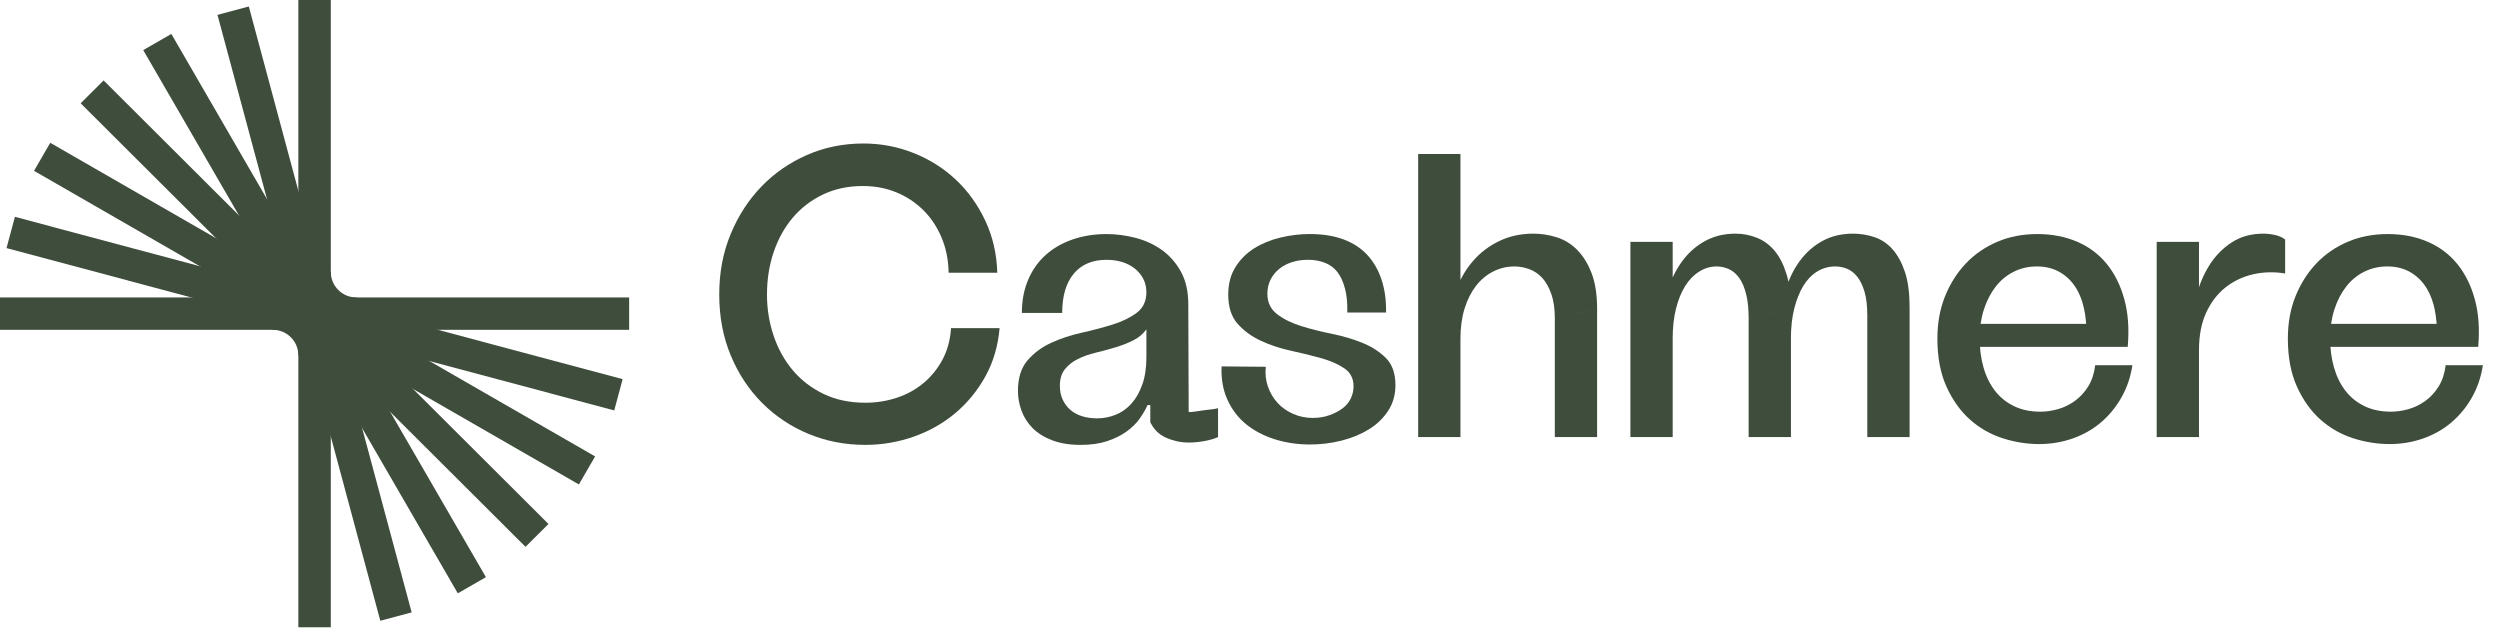
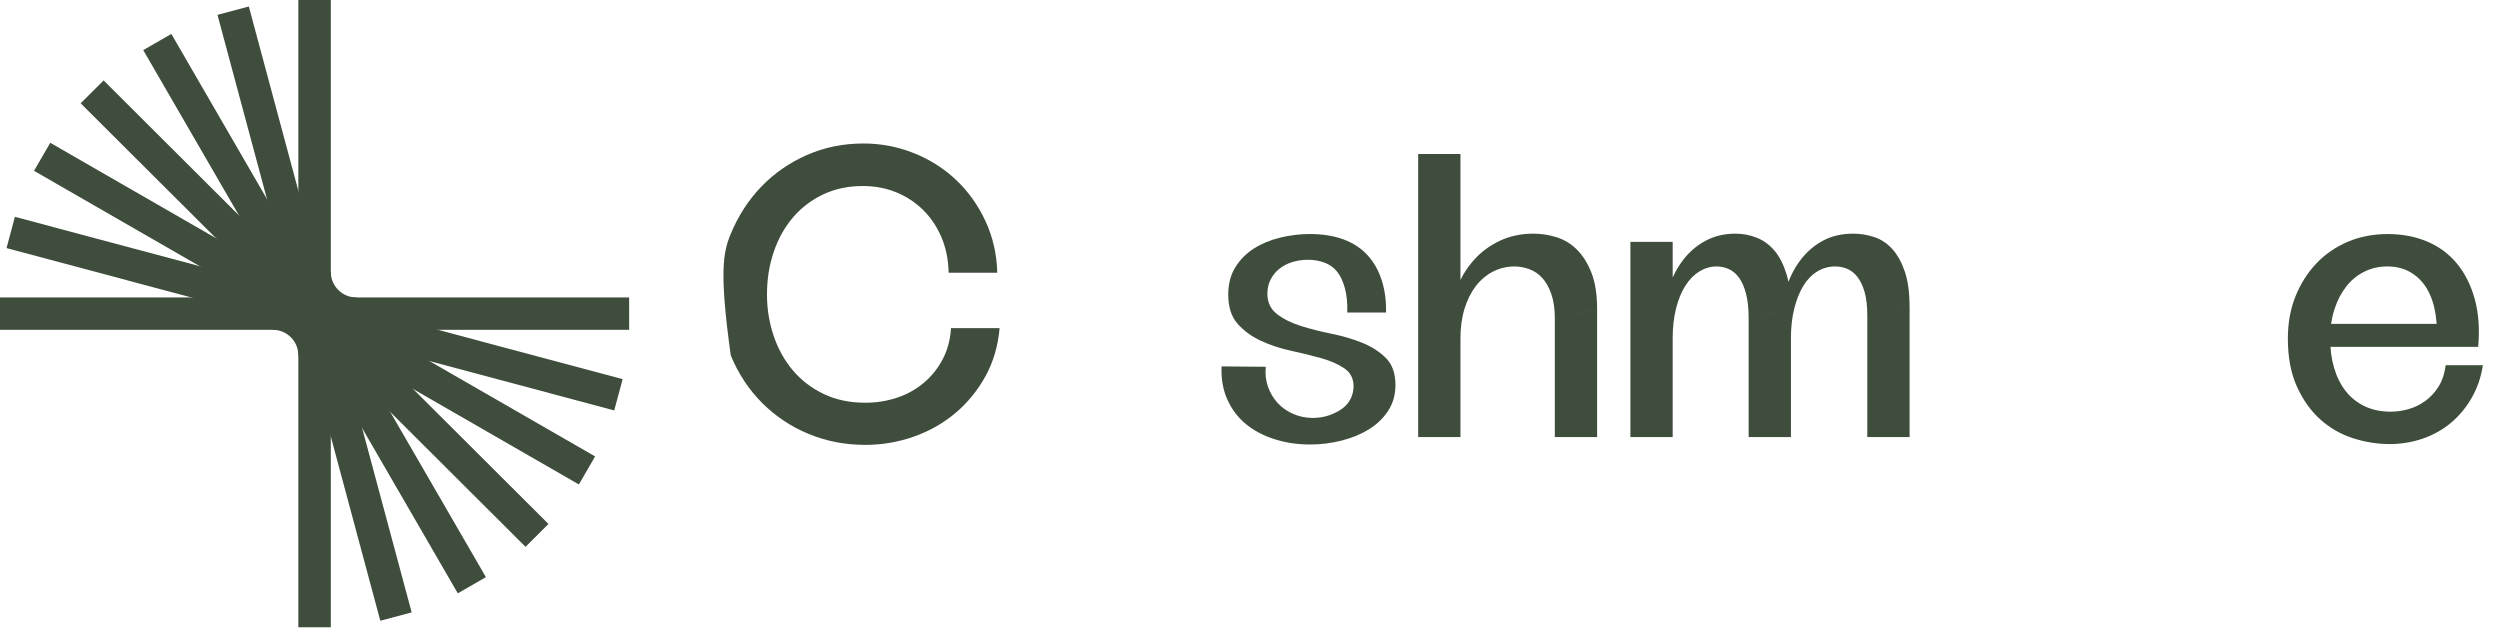
<svg xmlns="http://www.w3.org/2000/svg" width="334" height="84" viewBox="0 0 334 84" fill="none">
  <g clip-path="url(#clip0_72_583)">
    <path d="M44.195 83.802L44.195 0L39.859 0L39.859 83.802H44.195Z" fill="#3F4D3C" />
    <path d="M54.998 81.814L33.243 0.868L29.055 1.986L50.81 82.933L54.998 81.814Z" fill="#3F4D3C" />
    <path d="M64.918 77.107L22.891 4.533L19.136 6.694L61.163 79.269L64.918 77.107Z" fill="#3F4D3C" />
    <path d="M73.277 70.001L13.842 10.744L10.776 13.801L70.211 73.058L73.277 70.001Z" fill="#3F4D3C" />
    <path d="M79.507 60.979L6.714 19.078L4.546 22.822L77.339 64.723L79.507 60.979Z" fill="#3F4D3C" />
    <path d="M83.183 50.657L1.993 28.968L0.871 33.144L82.061 54.833L83.183 50.657Z" fill="#3F4D3C" />
    <path d="M5.34058e-05 44.063L84.054 44.063V39.739L5.34058e-05 39.739V44.063Z" fill="#3F4D3C" />
    <path d="M47.625 39.739C47.625 39.739 47.617 39.739 47.614 39.739C45.726 39.739 44.195 38.213 44.195 36.331C44.195 36.328 44.195 36.322 44.195 36.319C43.523 36.06 42.791 35.915 42.027 35.915C38.711 35.915 36.023 38.596 36.023 41.901C36.023 42.664 36.168 43.392 36.428 44.063C36.431 44.063 36.437 44.063 36.44 44.063C38.328 44.063 39.859 45.589 39.859 47.471C39.859 47.474 39.859 47.48 39.859 47.483C40.531 47.742 41.263 47.887 42.027 47.887C45.342 47.887 48.031 45.206 48.031 41.901C48.031 41.138 47.886 40.41 47.625 39.739Z" fill="#3F4D3C" />
-     <path d="M126.739 36.434C126.704 34.696 126.381 33.113 125.772 31.687C125.162 30.262 124.341 29.045 123.314 28.035C122.285 27.028 121.091 26.245 119.73 25.688C118.369 25.132 116.886 24.853 115.284 24.853C113.296 24.853 111.508 25.235 109.922 26C108.334 26.765 106.992 27.799 105.894 29.105C104.795 30.408 103.95 31.939 103.358 33.695C102.764 35.451 102.469 37.338 102.469 39.355C102.469 41.267 102.764 43.103 103.358 44.857C103.95 46.613 104.805 48.153 105.921 49.473C107.037 50.795 108.406 51.846 110.029 52.629C111.65 53.41 113.507 53.803 115.6 53.803C117.1 53.803 118.521 53.577 119.865 53.124C121.207 52.672 122.393 52.012 123.422 51.142C124.451 50.275 125.288 49.23 125.934 48.013C126.579 46.796 126.954 45.406 127.058 43.84H133.545C133.335 46.239 132.7 48.396 131.636 50.308C130.572 52.22 129.229 53.854 127.608 55.211C125.987 56.568 124.138 57.611 122.063 58.34C119.988 59.07 117.833 59.436 115.602 59.436C112.915 59.436 110.397 58.949 108.042 57.976C105.687 57.004 103.621 55.629 101.843 53.856C100.064 52.082 98.66 49.962 97.632 47.493C96.603 45.024 96.09 42.312 96.09 39.355C96.09 36.399 96.595 33.749 97.607 31.296C98.618 28.845 99.987 26.724 101.715 24.933C103.441 23.142 105.472 21.734 107.81 20.708C110.147 19.682 112.659 19.17 115.344 19.17C117.68 19.17 119.921 19.595 122.066 20.448C124.211 21.301 126.094 22.492 127.716 24.021C129.339 25.551 130.647 27.377 131.641 29.499C132.635 31.62 133.167 33.931 133.237 36.435H126.749L126.739 36.434Z" fill="#3F4D3C" />
-     <path d="M136.522 41.806C136.522 40.137 136.811 38.642 137.386 37.32C137.961 35.998 138.754 34.894 139.766 34.008C140.777 33.122 141.971 32.443 143.35 31.974C144.727 31.506 146.218 31.271 147.823 31.271C149.149 31.271 150.464 31.446 151.772 31.793C153.079 32.141 154.248 32.689 155.277 33.436C156.306 34.184 157.144 35.149 157.789 36.331C158.434 37.513 158.756 38.956 158.756 40.661L158.808 55.057C159.052 55.057 159.348 55.03 159.697 54.978C160.046 54.927 160.404 54.874 160.769 54.822C161.135 54.771 161.493 54.727 161.842 54.692C162.19 54.657 162.487 54.606 162.731 54.536V58.395C162.277 58.605 161.685 58.778 160.951 58.917C160.219 59.056 159.503 59.125 158.806 59.125C158.248 59.125 157.707 59.064 157.185 58.942C156.662 58.819 156.173 58.656 155.721 58.447C155.267 58.237 154.876 57.97 154.544 57.639C154.212 57.308 153.923 56.901 153.68 56.413V54.119H153.313C153.068 54.676 152.719 55.276 152.267 55.918C151.814 56.561 151.222 57.143 150.488 57.665C149.756 58.188 148.892 58.613 147.898 58.942C146.904 59.273 145.726 59.438 144.367 59.438C142.903 59.438 141.629 59.23 140.548 58.813C139.467 58.395 138.595 57.848 137.931 57.17C137.269 56.492 136.781 55.718 136.467 54.849C136.154 53.981 135.997 53.111 135.997 52.242C135.997 50.502 136.424 49.137 137.278 48.146C138.132 47.155 139.187 46.372 140.443 45.798C141.699 45.225 143.066 44.773 144.551 44.442C146.033 44.111 147.411 43.747 148.683 43.346C149.956 42.947 151.02 42.425 151.874 41.781C152.727 41.138 153.156 40.225 153.156 39.043C153.156 38.383 153.016 37.782 152.738 37.244C152.457 36.705 152.075 36.244 151.587 35.862C151.098 35.48 150.541 35.194 149.912 35.001C149.285 34.809 148.587 34.713 147.819 34.713C145.936 34.713 144.479 35.331 143.452 36.565C142.423 37.801 141.909 39.547 141.909 41.808H136.52L136.522 41.806ZM151.38 45.483C150.648 45.848 149.844 46.161 148.973 46.422C148.101 46.683 147.229 46.917 146.358 47.127C145.486 47.337 144.701 47.614 144.004 47.962C143.305 48.309 142.729 48.761 142.277 49.319C141.824 49.876 141.597 50.622 141.597 51.562C141.597 52.222 141.719 52.822 141.964 53.361C142.207 53.899 142.548 54.36 142.985 54.742C143.42 55.125 143.944 55.412 144.554 55.604C145.164 55.795 145.836 55.891 146.569 55.891C147.406 55.891 148.225 55.735 149.027 55.422C149.829 55.11 150.534 54.614 151.146 53.936C151.757 53.258 152.246 52.406 152.611 51.38C152.978 50.354 153.159 49.129 153.159 47.702V43.999C152.706 44.625 152.114 45.12 151.38 45.486V45.483Z" fill="#3F4D3C" />
+     <path d="M126.739 36.434C126.704 34.696 126.381 33.113 125.772 31.687C125.162 30.262 124.341 29.045 123.314 28.035C122.285 27.028 121.091 26.245 119.73 25.688C118.369 25.132 116.886 24.853 115.284 24.853C113.296 24.853 111.508 25.235 109.922 26C108.334 26.765 106.992 27.799 105.894 29.105C104.795 30.408 103.95 31.939 103.358 33.695C102.764 35.451 102.469 37.338 102.469 39.355C102.469 41.267 102.764 43.103 103.358 44.857C103.95 46.613 104.805 48.153 105.921 49.473C107.037 50.795 108.406 51.846 110.029 52.629C111.65 53.41 113.507 53.803 115.6 53.803C117.1 53.803 118.521 53.577 119.865 53.124C121.207 52.672 122.393 52.012 123.422 51.142C124.451 50.275 125.288 49.23 125.934 48.013C126.579 46.796 126.954 45.406 127.058 43.84H133.545C133.335 46.239 132.7 48.396 131.636 50.308C130.572 52.22 129.229 53.854 127.608 55.211C125.987 56.568 124.138 57.611 122.063 58.34C119.988 59.07 117.833 59.436 115.602 59.436C112.915 59.436 110.397 58.949 108.042 57.976C105.687 57.004 103.621 55.629 101.843 53.856C100.064 52.082 98.66 49.962 97.632 47.493C96.09 36.399 96.595 33.749 97.607 31.296C98.618 28.845 99.987 26.724 101.715 24.933C103.441 23.142 105.472 21.734 107.81 20.708C110.147 19.682 112.659 19.17 115.344 19.17C117.68 19.17 119.921 19.595 122.066 20.448C124.211 21.301 126.094 22.492 127.716 24.021C129.339 25.551 130.647 27.377 131.641 29.499C132.635 31.62 133.167 33.931 133.237 36.435H126.749L126.739 36.434Z" fill="#3F4D3C" />
    <path d="M185.463 54.872C184.818 55.863 183.964 56.689 182.9 57.349C181.836 58.01 180.615 58.513 179.238 58.863C177.86 59.21 176.456 59.385 175.027 59.385C173.352 59.385 171.775 59.15 170.292 58.68C168.809 58.211 167.537 57.541 166.473 56.671C165.409 55.803 164.58 54.716 163.988 53.41C163.394 52.107 163.132 50.62 163.202 48.951L169.115 49.002C169.01 49.942 169.106 50.828 169.401 51.663C169.697 52.498 170.125 53.219 170.684 53.828C171.241 54.436 171.93 54.924 172.75 55.288C173.569 55.654 174.451 55.835 175.392 55.835C176.194 55.835 176.935 55.713 177.615 55.469C178.295 55.226 178.879 54.922 179.368 54.556C179.856 54.19 180.222 53.748 180.467 53.226C180.71 52.704 180.834 52.165 180.834 51.61C180.834 50.567 180.423 49.767 179.605 49.21C178.784 48.655 177.755 48.203 176.518 47.854C175.279 47.506 173.936 47.175 172.49 46.863C171.043 46.55 169.7 46.106 168.463 45.532C167.223 44.959 166.186 44.202 165.349 43.264C164.512 42.325 164.093 41.021 164.093 39.352C164.093 37.927 164.415 36.702 165.06 35.674C165.706 34.648 166.543 33.813 167.572 33.17C168.601 32.526 169.77 32.049 171.078 31.735C172.385 31.422 173.684 31.266 174.975 31.266C176.718 31.266 178.235 31.511 179.526 31.996C180.815 32.483 181.881 33.188 182.717 34.108C183.554 35.029 184.181 36.141 184.599 37.447C185.018 38.75 185.21 40.185 185.175 41.75H179.995C180.03 40.498 179.925 39.42 179.681 38.516C179.436 37.611 179.098 36.881 178.661 36.324C178.224 35.769 177.667 35.36 176.986 35.099C176.306 34.838 175.565 34.708 174.763 34.708C173.961 34.708 173.281 34.813 172.619 35.021C171.956 35.23 171.379 35.534 170.892 35.933C170.404 36.334 170.02 36.811 169.742 37.368C169.461 37.925 169.323 38.551 169.323 39.246C169.323 40.393 169.75 41.297 170.606 41.958C171.459 42.619 172.523 43.15 173.796 43.549C175.068 43.95 176.438 44.297 177.904 44.591C179.368 44.887 180.729 45.288 181.984 45.792C183.24 46.296 184.294 46.974 185.15 47.825C186.004 48.678 186.432 49.886 186.432 51.45C186.432 52.737 186.109 53.876 185.465 54.867L185.463 54.872Z" fill="#3F4D3C" />
    <path d="M189.466 20.576H195.116V58.392H189.466V20.576ZM207.724 42.536C207.724 41.251 207.567 40.163 207.254 39.276C206.94 38.388 206.538 37.676 206.05 37.137C205.561 36.599 204.986 36.208 204.324 35.963C203.662 35.721 202.998 35.598 202.336 35.598C201.323 35.598 200.374 35.824 199.484 36.276C198.595 36.728 197.826 37.372 197.182 38.206C196.537 39.041 196.032 40.05 195.665 41.231C195.298 42.413 195.116 43.753 195.116 45.246L193.755 43.421C193.755 41.751 194.025 40.178 194.566 38.7C195.106 37.222 195.865 35.928 196.842 34.814C197.818 33.702 198.987 32.824 200.348 32.181C201.709 31.537 203.208 31.216 204.847 31.216C205.928 31.216 206.984 31.383 208.013 31.712C209.042 32.043 209.949 32.608 210.733 33.408C211.518 34.208 212.154 35.242 212.642 36.51C213.131 37.781 213.374 39.37 213.374 41.282L207.724 42.535V42.536ZM207.724 42.536L213.374 41.284V58.392H207.724V42.536Z" fill="#3F4D3C" />
    <path d="M217.821 32.312H223.471V58.392H217.821V32.312ZM233.619 42.536C233.619 41.251 233.506 40.163 233.279 39.276C233.052 38.389 232.747 37.676 232.363 37.137C231.98 36.599 231.526 36.208 231.003 35.963C230.479 35.721 229.922 35.598 229.328 35.598C228.526 35.598 227.759 35.824 227.027 36.276C226.295 36.728 225.666 37.372 225.144 38.206C224.62 39.041 224.21 40.05 223.915 41.231C223.618 42.413 223.469 43.753 223.469 45.246L222.109 43.63C222.109 41.961 222.335 40.38 222.789 38.883C223.243 37.388 223.888 36.066 224.725 34.919C225.562 33.772 226.583 32.867 227.785 32.207C228.99 31.547 230.34 31.216 231.84 31.216C232.85 31.216 233.809 31.399 234.717 31.763C235.624 32.129 236.408 32.703 237.071 33.484C237.734 34.267 238.266 35.302 238.667 36.589C239.068 37.876 239.269 39.44 239.269 41.282L233.619 42.535V42.536ZM233.619 42.536L239.269 41.284V58.392H233.619V42.536ZM249.471 42.17C249.471 40.885 249.348 39.823 249.104 38.988C248.859 38.153 248.537 37.485 248.137 36.979C247.735 36.475 247.281 36.118 246.776 35.91C246.271 35.702 245.739 35.598 245.18 35.598C244.308 35.598 243.506 35.824 242.773 36.276C242.041 36.728 241.421 37.372 240.916 38.206C240.41 39.041 240.008 40.05 239.711 41.231C239.415 42.413 239.266 43.753 239.266 45.246L237.905 43.526C237.905 41.856 238.122 40.275 238.559 38.778C238.994 37.284 239.631 35.97 240.469 34.841C241.306 33.712 242.316 32.824 243.502 32.181C244.688 31.537 246.047 31.216 247.583 31.216C248.559 31.216 249.509 31.373 250.435 31.685C251.359 31.998 252.161 32.538 252.841 33.301C253.522 34.066 254.071 35.067 254.489 36.301C254.908 37.536 255.116 39.091 255.116 40.97L249.466 42.17H249.471ZM249.471 42.17L255.121 40.97V58.39H249.471V42.169V42.17Z" fill="#3F4D3C" />
-     <path d="M259.856 39.588C260.536 37.902 261.46 36.442 262.629 35.207C263.796 33.973 265.192 33.009 266.815 32.312C268.436 31.617 270.224 31.269 272.177 31.269C274.13 31.269 275.899 31.609 277.487 32.287C279.073 32.965 280.399 33.956 281.463 35.26C282.527 36.564 283.311 38.147 283.818 40.007C284.323 41.868 284.471 43.979 284.263 46.344H278.664C278.803 44.814 278.778 43.397 278.586 42.092C278.394 40.789 278.027 39.658 277.487 38.702C276.947 37.746 276.223 36.989 275.315 36.432C274.408 35.877 273.344 35.597 272.123 35.597C271.006 35.597 269.979 35.832 269.036 36.303C268.094 36.773 267.292 37.433 266.63 38.285C265.966 39.138 265.444 40.145 265.061 41.309C264.677 42.475 264.485 43.77 264.485 45.195C264.485 46.62 264.659 47.933 265.009 49.132C265.357 50.333 265.873 51.367 266.552 52.236C267.232 53.106 268.078 53.785 269.088 54.27C270.099 54.757 271.268 55 272.594 55C273.361 55 274.145 54.887 274.949 54.661C275.751 54.435 276.5 54.071 277.198 53.565C277.895 53.061 278.488 52.418 278.978 51.635C279.466 50.853 279.78 49.905 279.92 48.791H284.89C284.645 50.391 284.148 51.843 283.399 53.146C282.649 54.45 281.725 55.564 280.626 56.485C279.527 57.406 278.271 58.111 276.858 58.598C275.446 59.085 273.971 59.328 272.437 59.328C270.798 59.328 269.167 59.067 267.546 58.547C265.924 58.025 264.477 57.2 263.203 56.069C261.929 54.94 260.883 53.479 260.064 51.688C259.244 49.897 258.835 47.751 258.835 45.246C258.835 43.16 259.175 41.274 259.856 39.586V39.588ZM261.398 43.266H283.424L283.267 46.344H261.033L261.4 43.266H261.398Z" fill="#3F4D3C" />
-     <path d="M288.134 32.312H293.784V58.392H288.134V32.312ZM305.293 36.537C303.829 36.294 302.406 36.329 301.029 36.642C299.651 36.954 298.42 37.538 297.341 38.389C296.261 39.242 295.397 40.363 294.751 41.753C294.106 43.145 293.784 44.831 293.784 46.813L292.842 44.206C292.842 42.676 293.034 41.146 293.417 39.615C293.801 38.085 294.384 36.693 295.17 35.441C295.955 34.189 296.949 33.172 298.152 32.39C299.354 31.609 300.759 31.216 302.363 31.216C302.887 31.216 303.417 31.278 303.959 31.399C304.499 31.521 304.945 31.722 305.293 32V36.537Z" fill="#3F4D3C" />
    <path d="M306.679 39.588C307.359 37.902 308.283 36.442 309.452 35.207C310.62 33.973 312.016 33.009 313.638 32.312C315.259 31.617 317.047 31.269 319 31.269C320.953 31.269 322.722 31.609 324.31 32.287C325.896 32.965 327.222 33.956 328.286 35.26C329.35 36.564 330.134 38.147 330.641 40.007C331.146 41.868 331.295 43.979 331.086 46.344H325.488C325.626 44.814 325.601 43.397 325.409 42.092C325.217 40.789 324.85 39.658 324.31 38.702C323.77 37.746 323.046 36.989 322.139 36.432C321.231 35.877 320.167 35.597 318.947 35.597C317.829 35.597 316.802 35.832 315.86 36.303C314.917 36.773 314.115 37.433 313.453 38.285C312.789 39.138 312.267 40.145 311.884 41.309C311.5 42.475 311.308 43.77 311.308 45.195C311.308 46.62 311.482 47.933 311.832 49.132C312.181 50.333 312.696 51.367 313.375 52.236C314.055 53.106 314.901 53.785 315.911 54.27C316.922 54.757 318.091 55 319.417 55C320.184 55 320.968 54.887 321.772 54.661C322.574 54.435 323.323 54.071 324.022 53.565C324.719 53.061 325.311 52.418 325.801 51.635C326.29 50.853 326.603 49.905 326.743 48.791H331.713C331.468 50.391 330.971 51.843 330.222 53.146C329.472 54.45 328.548 55.564 327.449 56.485C326.35 57.406 325.094 58.111 323.681 58.598C322.269 59.085 320.795 59.328 319.26 59.328C317.621 59.328 315.99 59.067 314.369 58.547C312.748 58.025 311.3 57.2 310.026 56.069C308.752 54.94 307.706 53.479 306.887 51.688C306.067 49.897 305.658 47.751 305.658 45.246C305.658 43.16 305.998 41.274 306.679 39.586V39.588ZM308.222 43.266H330.247L330.09 46.344H307.856L308.223 43.266H308.222Z" fill="#3F4D3C" />
  </g>
  <defs>
    <clipPath id="clip0_72_583">
      <rect width="333.213" height="83.802" fill="white" />
    </clipPath>
  </defs>
</svg>